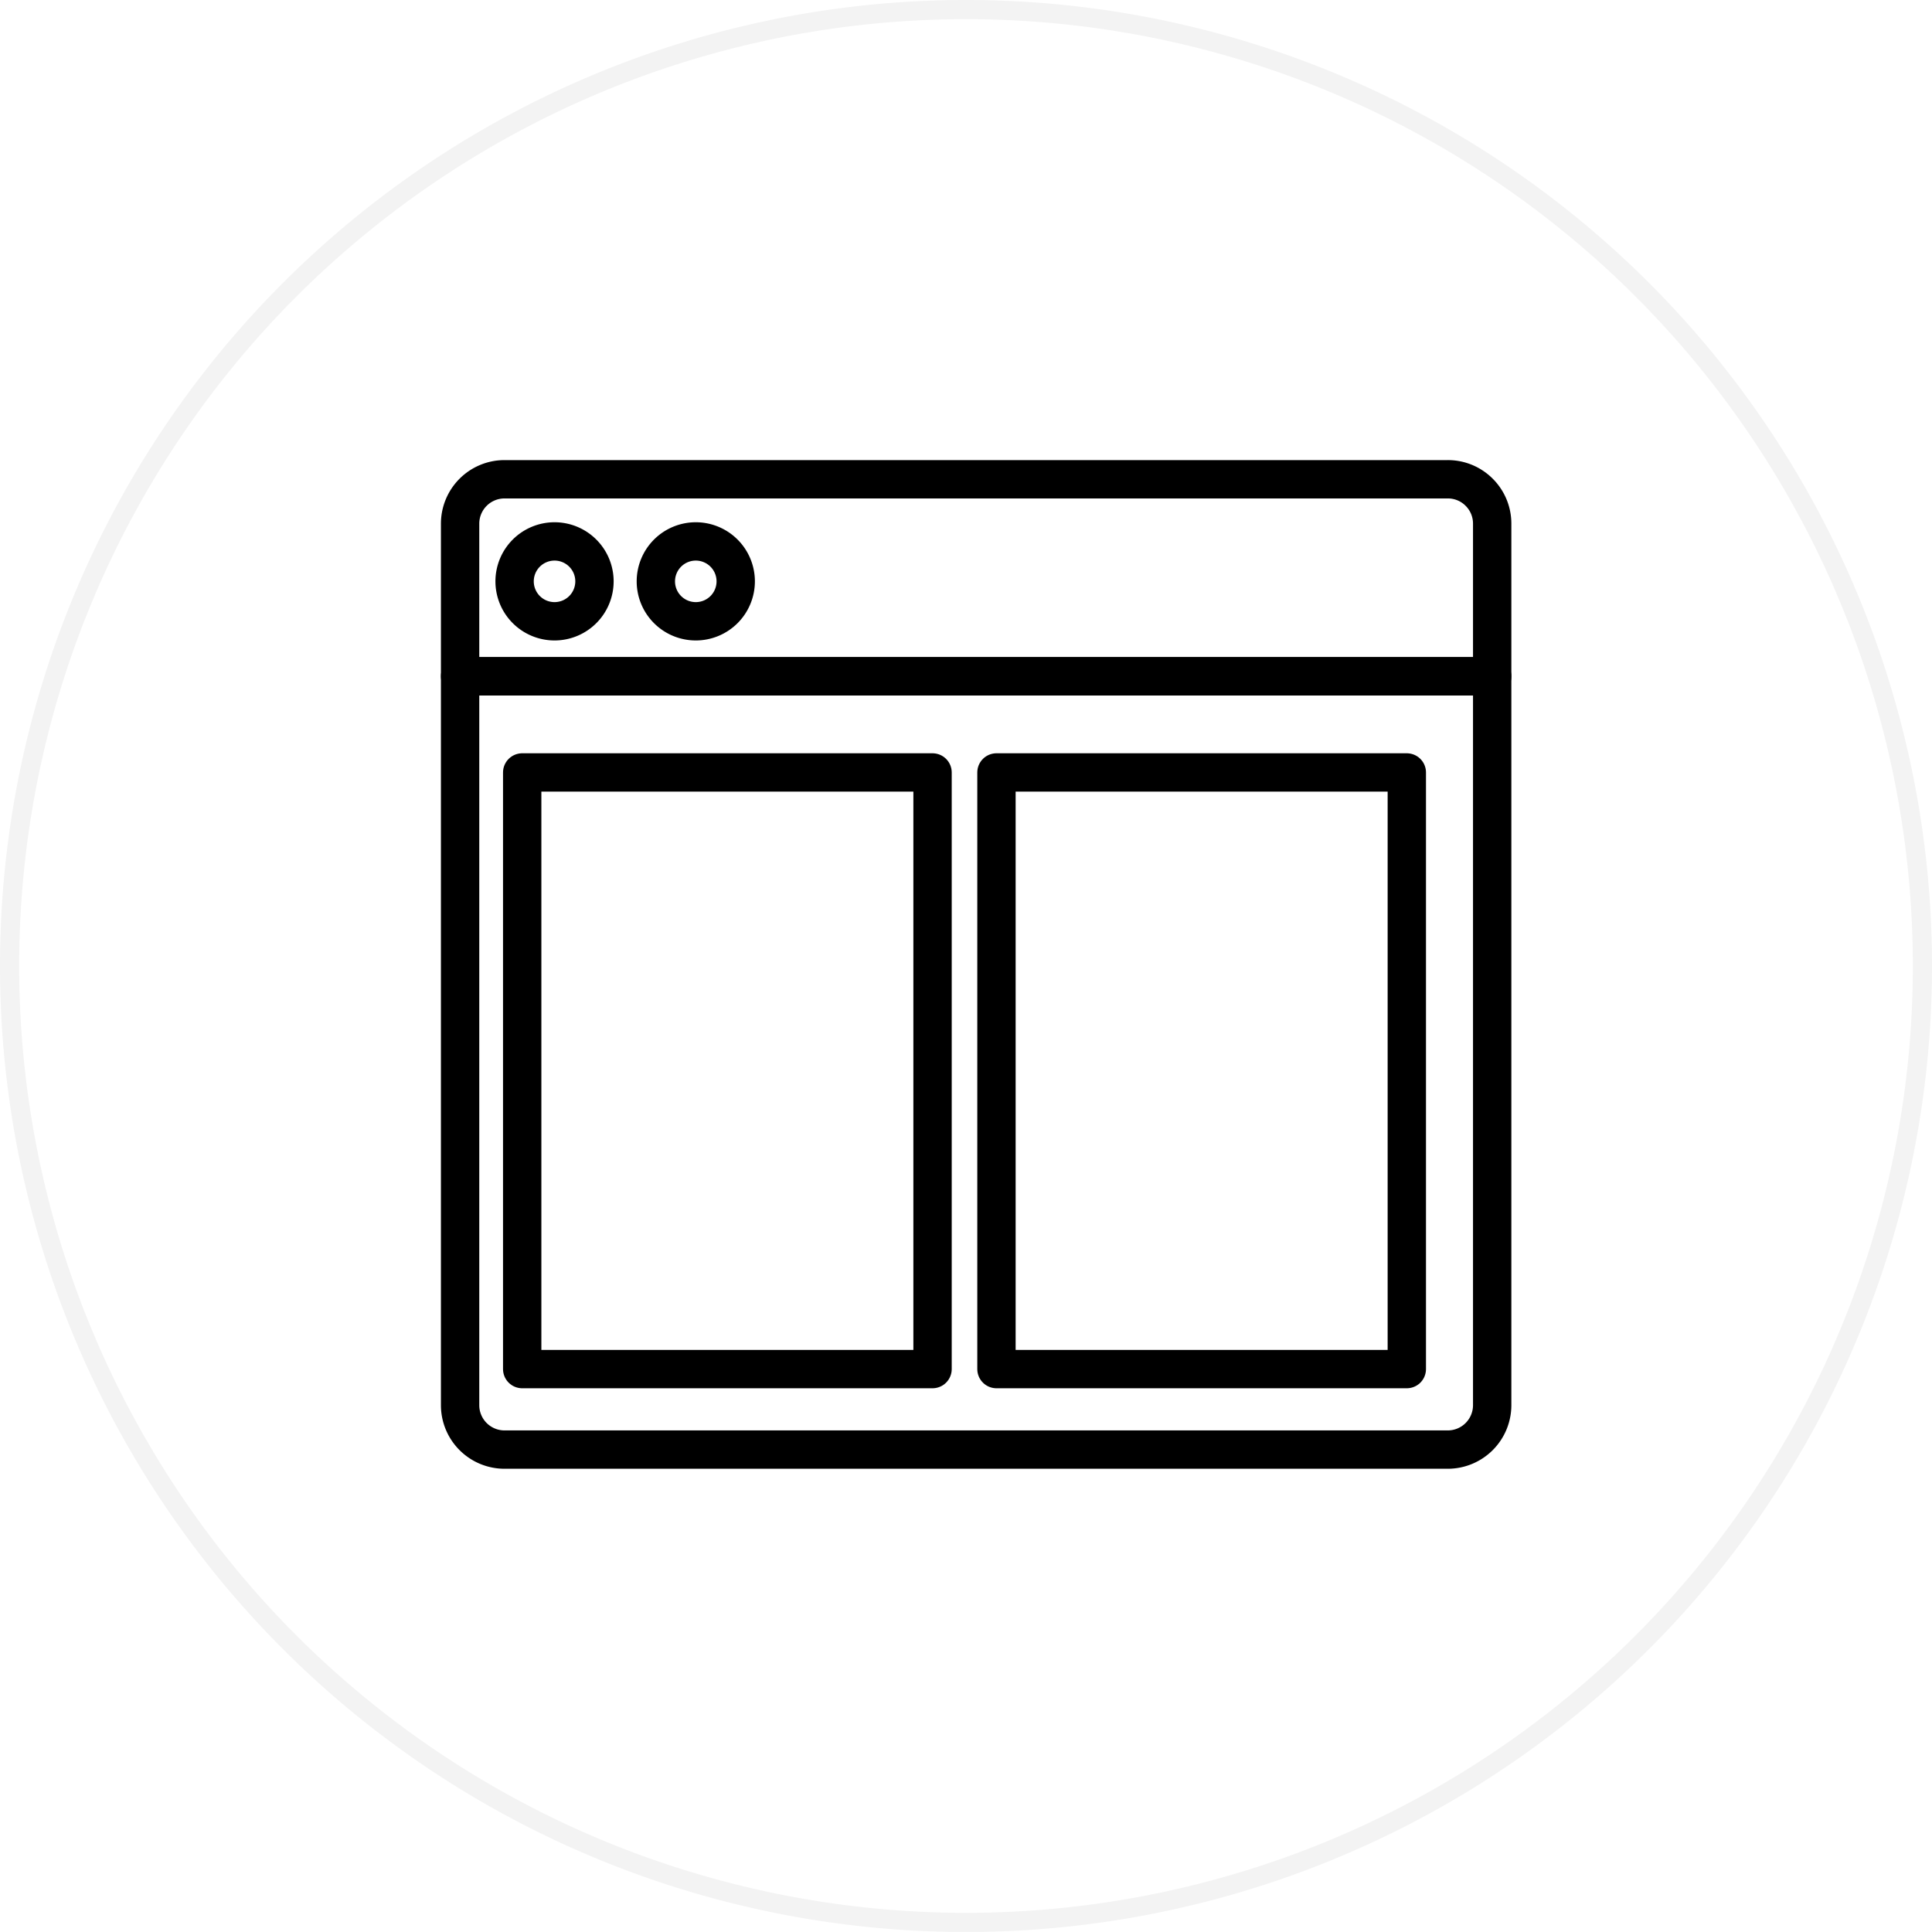
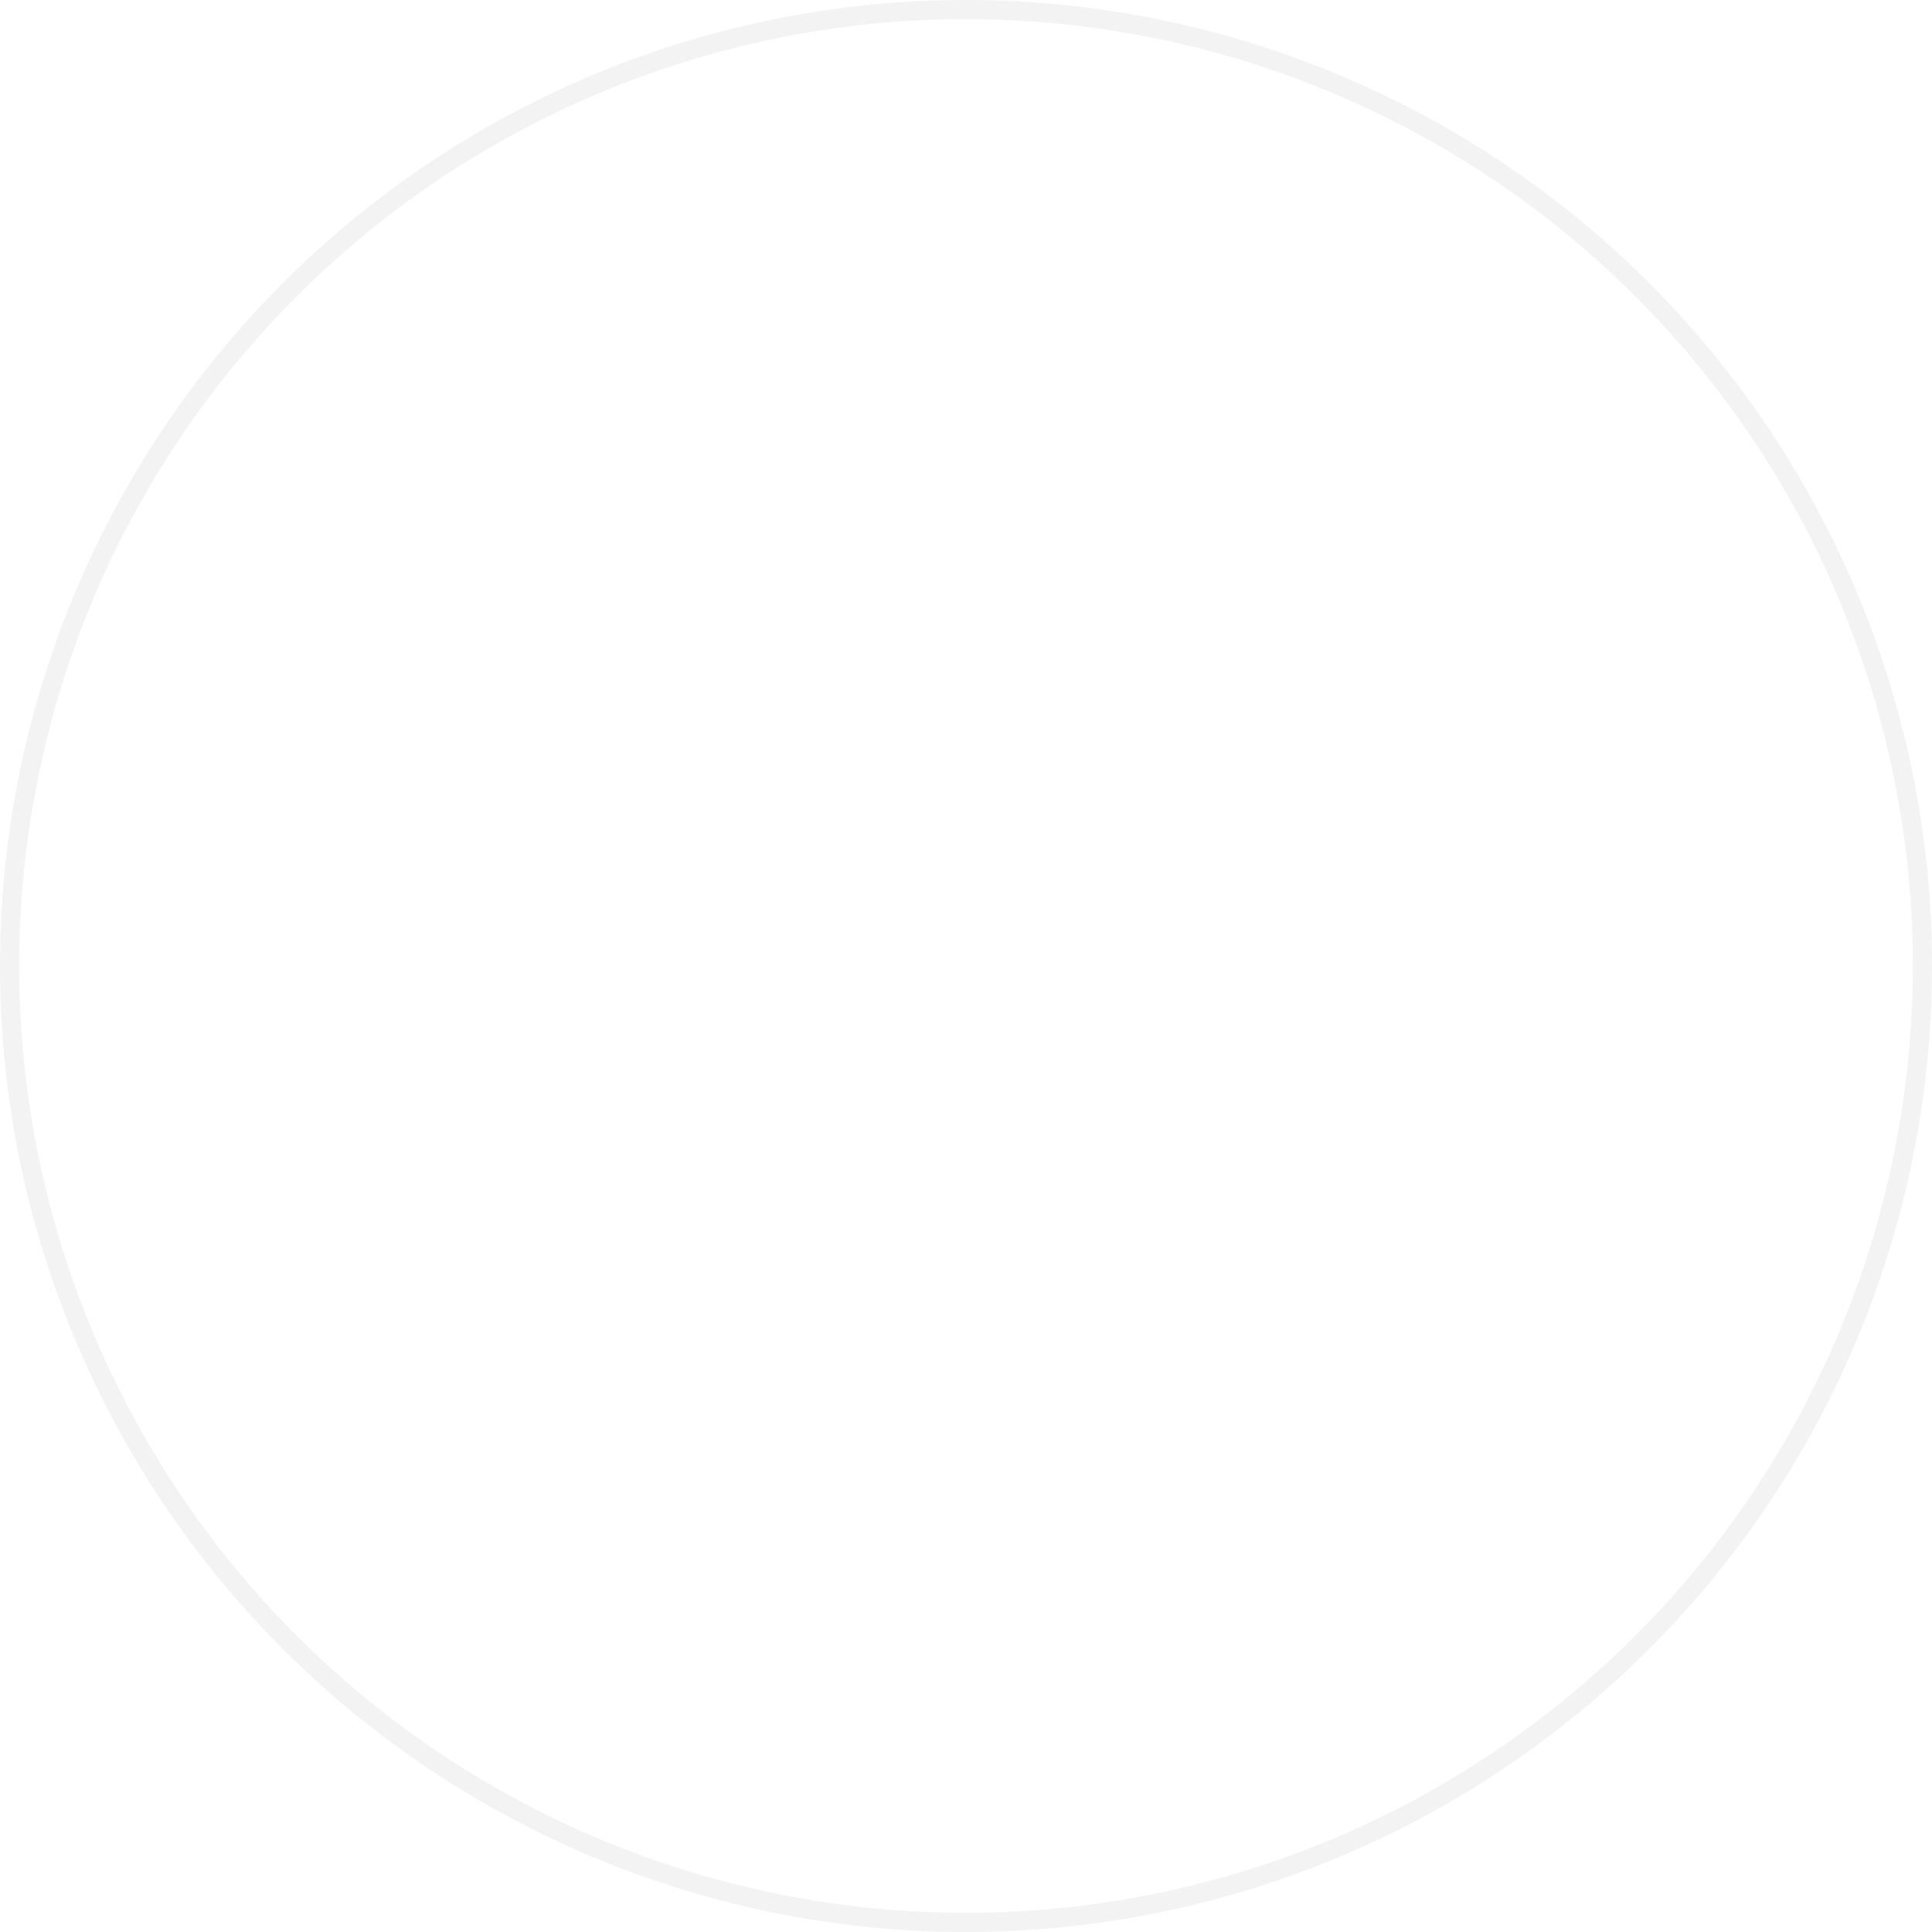
<svg xmlns="http://www.w3.org/2000/svg" width="100.778" height="100.776" viewBox="0 0 100.778 100.776">
  <defs>
    <filter id="Trazado_61430">
      <feOffset dy="2" input="SourceAlpha" />
      <feGaussianBlur stdDeviation="2" result="blur" />
      <feFlood flood-opacity="0.161" result="color" />
      <feComposite operator="out" in="SourceGraphic" in2="blur" />
      <feComposite operator="in" in="color" />
      <feComposite operator="in" in2="SourceGraphic" />
    </filter>
    <clipPath id="clip-path">
-       <rect id="Rectángulo_7761" data-name="Rectángulo 7761" width="55.836" height="52.615" transform="translate(0 0)" fill="none" />
-     </clipPath>
+       </clipPath>
  </defs>
  <g id="Componente_337_1" data-name="Componente 337 – 1" transform="translate(0.5 0.5)">
    <g data-type="innerShadowGroup">
-       <path id="Trazado_61430-2" data-name="Trazado 61430" d="M100.129,50.24A49.889,49.889,0,1,1,50.242.352,49.887,49.887,0,0,1,100.129,50.24Z" transform="translate(-0.351 -0.352)" fill="#fff" />
      <g transform="matrix(1, 0, 0, 1, -0.5, -0.5)" filter="url(#Trazado_61430)">
        <path id="Trazado_61430-3" data-name="Trazado 61430" d="M100.129,50.24A49.889,49.889,0,1,1,50.242.352,49.887,49.887,0,0,1,100.129,50.24Z" transform="translate(0.15 0.15)" fill="#fff" />
      </g>
      <path id="Trazado_61430-4" data-name="Trazado 61430" d="M100.129,50.24A49.889,49.889,0,1,1,50.242.352,49.887,49.887,0,0,1,100.129,50.24Z" transform="translate(-0.351 -0.352)" fill="none" stroke="rgba(0,0,0,0.05)" stroke-width="1" />
    </g>
    <g id="Grupo_7549" data-name="Grupo 7549" transform="translate(22.5 23.5)">
      <g id="Grupo_7548" data-name="Grupo 7548" clip-path="url(#clip-path)">
-         <path id="Trazado_61444" data-name="Trazado 61444" d="M1,11.277V49.3a2.317,2.317,0,0,0,2.315,2.314H52.521A2.317,2.317,0,0,0,54.836,49.3V11.277Z" fill="none" stroke="#000" stroke-linecap="round" stroke-linejoin="round" stroke-width="2" />
-         <path id="Trazado_61445" data-name="Trazado 61445" d="M54.158,1.678A2.3,2.3,0,0,0,52.521,1H3.316A2.317,2.317,0,0,0,1,3.313v7.964H54.836V3.313A2.307,2.307,0,0,0,54.158,1.678Z" fill="none" stroke="#000" stroke-linecap="round" stroke-linejoin="round" stroke-width="2" />
+         <path id="Trazado_61444" data-name="Trazado 61444" d="M1,11.277V49.3a2.317,2.317,0,0,0,2.315,2.314A2.317,2.317,0,0,0,54.836,49.3V11.277Z" fill="none" stroke="#000" stroke-linecap="round" stroke-linejoin="round" stroke-width="2" />
        <path id="Trazado_61446" data-name="Trazado 61446" d="M8.009,6.326A2.083,2.083,0,1,1,5.924,4.242,2.083,2.083,0,0,1,8.009,6.326Z" fill="none" stroke="#000" stroke-linecap="round" stroke-linejoin="round" stroke-width="2" />
-         <path id="Trazado_61447" data-name="Trazado 61447" d="M15.377,6.326a2.083,2.083,0,1,1-2.084-2.084A2.083,2.083,0,0,1,15.377,6.326Z" fill="none" stroke="#000" stroke-linecap="round" stroke-linejoin="round" stroke-width="2" />
        <rect id="Rectángulo_7759" data-name="Rectángulo 7759" width="21.405" height="31.122" transform="translate(4.239 16.293)" fill="none" stroke="#000" stroke-linecap="round" stroke-linejoin="round" stroke-width="2" />
-         <rect id="Rectángulo_7760" data-name="Rectángulo 7760" width="21.405" height="31.122" transform="translate(28.978 16.293)" fill="none" stroke="#000" stroke-linecap="round" stroke-linejoin="round" stroke-width="2" />
      </g>
    </g>
  </g>
</svg>